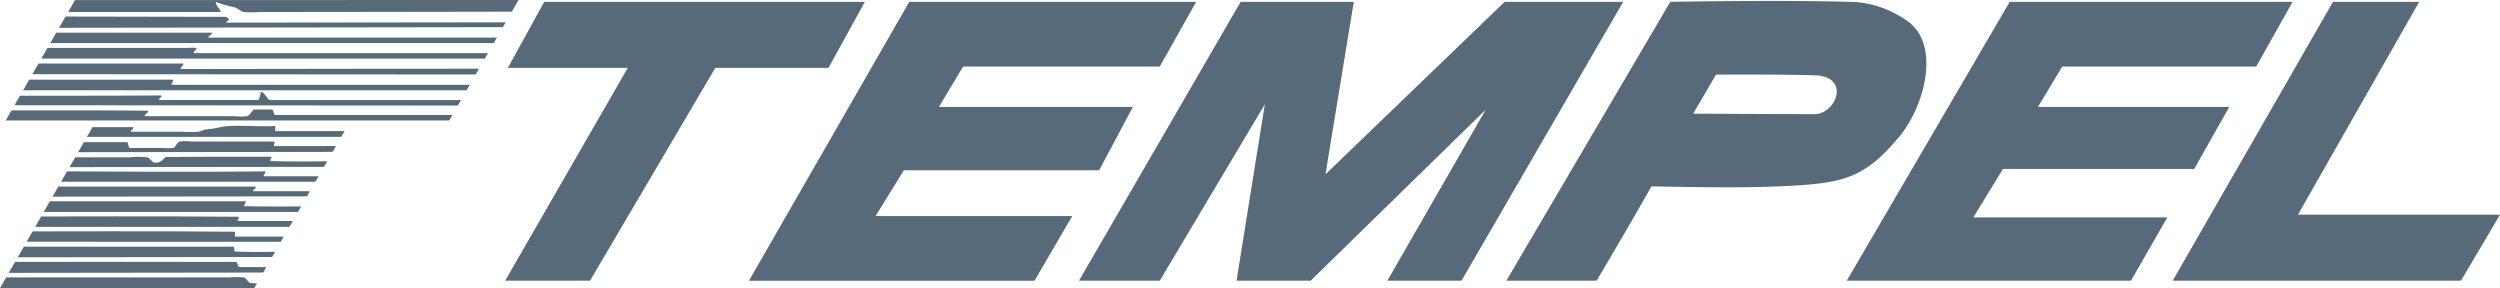
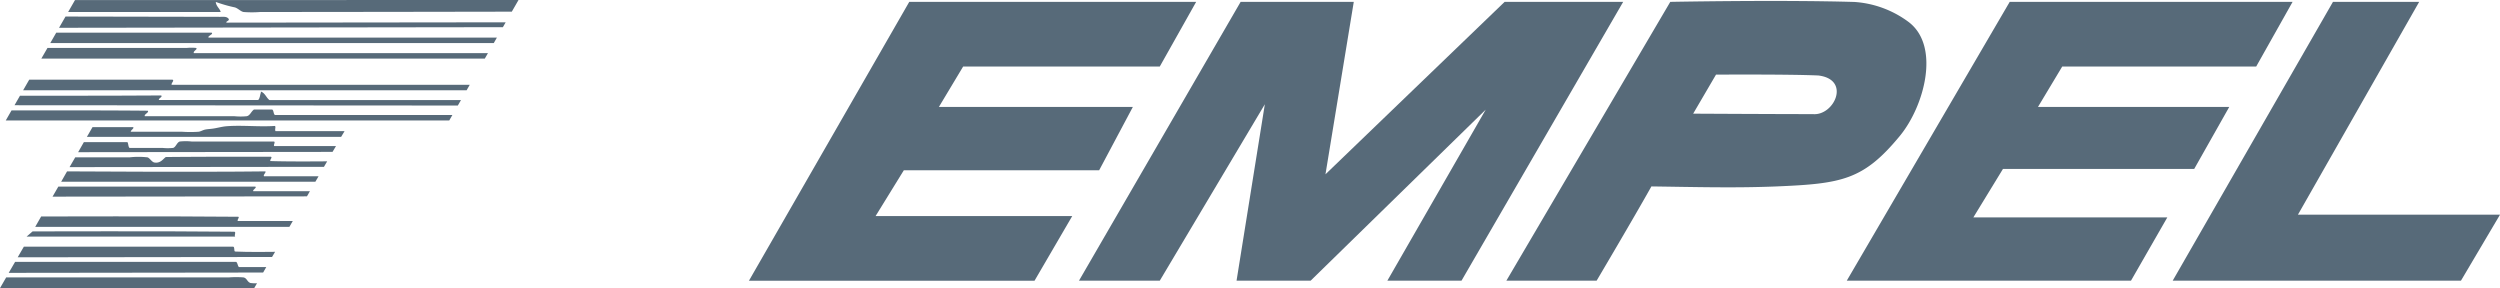
<svg xmlns="http://www.w3.org/2000/svg" width="290" height="33.421" viewBox="0 0 290 33.421">
  <g id="Group_37285" data-name="Group 37285" transform="translate(-115 -28)">
    <g id="Layer_1" data-name="Layer 1" transform="translate(173.598 28.11)">
-       <path id="Path_1" data-name="Path 1" d="M204.907,150.579H242.1l-4.217,7.657H224.753L210.219,182.92h-9.842L214.6,158.236H200.691Z" transform="translate(-200.377 -150.471)" fill="#576a79" />
      <path id="Path_2" data-name="Path 2" d="M253.463,150.579h33.281l-4.22,7.5h-22.81l-2.814,4.689h22.5l-3.907,7.34H252.836l-3.278,5.316h22.811l-4.374,7.5H234.868Z" transform="translate(-206.588 -150.471)" fill="#576a79" />
      <path id="Path_3" data-name="Path 3" d="M299.836,182.92l3.282-20.466L290.93,182.92h-9.372l18.75-32.34h13.125l-3.283,20,20.78-20h13.753L325.93,182.92h-8.6l11.41-19.842L308.429,182.92Z" transform="translate(-214.994 -150.471)" fill="#576a79" />
      <path id="Path_4" data-name="Path 4" d="M363.69,163.523s9.638.053,13.9.053c2.448.209,4.43-4.01.63-4.481-3.387-.156-11.881-.1-11.881-.1Zm-2.655-12.968s12.634-.248,21.381.011a11.825,11.825,0,0,1,6.276,2.331c3.7,2.815,1.806,9.785-1.044,13.229-4.215,5.1-6.717,5.52-14.27,5.837-4.9.2-9.592.065-14.532,0-1.991,3.558-6.355,10.934-6.355,10.934h-10.47Z" transform="translate(-225.881 -150.448)" fill="#576a79" />
      <path id="Path_5" data-name="Path 5" d="M409.079,150.579h32.814l-4.221,7.5h-22.5l-2.815,4.689h22.188l-4.062,7.186H408.3l-3.436,5.623h22.5l-4.215,7.343h-32.97Z" transform="translate(-234.552 -150.471)" fill="#576a79" />
      <path id="Path_6" data-name="Path 6" d="M454.881,150.579h10l-14.063,24.684h23.44l-4.53,7.657H436.289Z" transform="translate(-242.855 -150.471)" fill="#576a79" />
    </g>
    <g id="Layer_2" data-name="Layer 2" transform="translate(115 28)">
      <path id="Path_7" data-name="Path 7" d="M139.344,150.324l51.451-.01-.78,1.354s-19.495.037-29.178.037a12.283,12.283,0,0,1-1.945,0c-.334-.066-.605-.4-.991-.531a15.7,15.7,0,0,1-2.225-.637c.036.517.5.793.564,1.168H138.551Z" transform="translate(-130.646 -150.314)" fill="#576a79" />
      <path id="Path_8" data-name="Path 8" d="M138.014,152.655s11.95.034,17.959.034c.334,0,.715-.067.954.212.177.263-.344.276-.248.461,10.818-.014,32.393-.038,32.393-.038l-.323.565-51.486.071Z" transform="translate(-130.414 -150.736)" fill="#576a79" />
      <path id="Path_9" data-name="Path 9" d="M136.713,154.94h18.048c.194.213-.486.335-.389.565h33.462l-.364.637H136.023Z" transform="translate(-130.191 -151.147)" fill="#576a79" />
      <path id="Path_10" data-name="Path 10" d="M135.471,157.089h16.164a5.522,5.522,0,0,1,1.059,0c.284.133-.357.355-.248.6h34.121l-.366.637H134.758Z" transform="translate(-129.963 -151.529)" fill="#576a79" />
-       <path id="Path_11" data-name="Path 11" d="M134.2,159.3h16.778c.177.187-.367.424-.283.636,11.509-.031,34.606-.038,34.606-.038l-.386.674-51.425-.037Z" transform="translate(-129.735 -151.931)" fill="#576a79" />
      <path id="Path_12" data-name="Path 12" d="M132.892,161.581h16.617c.251.112-.152.358-.107.6h34.587l-.362.634H132.181Z" transform="translate(-129.499 -152.343)" fill="#576a79" />
      <path id="Path_13" data-name="Path 13" d="M182.754,164.253l-.365.635-51.425-.035.631-1.1s10.923.007,16.387-.034c.228.177-.446.379-.246.531h11.487c.218-.184.212-.59.32-.885v-.1c.487.172.612.7.988.989Z" transform="translate(-129.28 -152.646)" fill="#576a79" />
      <path id="Path_14" data-name="Path 14" d="M160.627,165.807c.2.116.133.5.318.635h20.59l-.367.637H129.725l.668-1.166s10.565-.024,15.809.035c.18.209-.449.4-.353.636h10.393a7.418,7.418,0,0,0,1.449,0c.357-.088.471-.471.743-.706a.24.24,0,0,1,.106-.071Z" transform="translate(-129.057 -153.104)" fill="#576a79" />
      <path id="Path_15" data-name="Path 15" d="M163.012,168.131c.143.1-.044.42.071.6h8.009l-.4.669H141.2l.652-1.129h4.718c.144.139-.262.319-.283.53h5.938a13.851,13.851,0,0,0,1.944,0c.252-.038.485-.192.744-.248s.558-.066.847-.106c.542-.07,1.08-.237,1.627-.282,1.8-.146,3.757.089,5.622-.036" transform="translate(-131.123 -153.52)" fill="#576a79" />
      <path id="Path_16" data-name="Path 16" d="M162.682,170.324c.2.085-.1.4.037.53h7.157l-.4.674-29.51.034.663-1.165h5.056c.121.2.084.529.238.67h3.818a5.987,5.987,0,0,0,1.237,0c.32-.08.442-.644.778-.742a6.531,6.531,0,0,1,1.378,0Z" transform="translate(-130.901 -153.909)" fill="#576a79" />
      <path id="Path_17" data-name="Path 17" d="M162.109,172.488c.192.112-.121.294-.07.5,2.156.081,6.594.034,6.594.034l-.372.638-29.513.034.658-1.134h6.3a9.258,9.258,0,0,1,2.085,0c.272.08.494.553.813.6.7.111.99-.413,1.308-.636,4.032-.044,8.119-.036,12.2-.036" transform="translate(-130.681 -154.307)" fill="#576a79" />
      <path id="Path_18" data-name="Path 18" d="M138.246,174.56s15.384.1,23.015,0c.079.176-.279.363-.176.564h6.337l-.369.635H137.565Z" transform="translate(-130.468 -154.68)" fill="#576a79" />
      <path id="Path_19" data-name="Path 19" d="M137.015,176.715h22.859c.2.159-.355.345-.248.531H166.2l-.344.6-29.512.033Z" transform="translate(-130.249 -155.068)" fill="#576a79" />
-       <path id="Path_20" data-name="Path 20" d="M135.817,178.785h22.7c.071.189-.171.339-.178.57,2.137.073,6.618.03,6.618.03l-.363.636H135.1Z" transform="translate(-130.025 -155.44)" fill="#576a79" />
      <path id="Path_21" data-name="Path 21" d="M134.581,180.937s15.306-.044,22.872.033c.167.091-.135.28-.072.494h6.389l-.393.676H133.893Z" transform="translate(-129.807 -155.826)" fill="#576a79" />
-       <path id="Path_22" data-name="Path 22" d="M133.369,183.048s15.662-.045,23.4.037c.243.028-.044.415.1.566h5.63l-.34.6H132.674Z" transform="translate(-129.588 -156.206)" fill="#576a79" />
+       <path id="Path_22" data-name="Path 22" d="M133.369,183.048s15.662-.045,23.4.037c.243.028-.044.415.1.566h5.63H132.674Z" transform="translate(-129.588 -156.206)" fill="#576a79" />
      <path id="Path_23" data-name="Path 23" d="M132.13,185.208h24.275c.214.047.065.455.211.567,1.475.082,4.656.033,4.656.033l-.353.6-29.507.035Z" transform="translate(-129.361 -156.597)" fill="#576a79" />
      <path id="Path_24" data-name="Path 24" d="M130.881,187.365h25.65c.184.121.152.46.317.6h3.172l-.365.634-29.513.037Z" transform="translate(-129.132 -156.985)" fill="#576a79" />
      <path id="Path_25" data-name="Path 25" d="M129.626,189.552H155.46a10.823,10.823,0,0,1,1.7,0c.4.089.4.482.776.64a3.6,3.6,0,0,0,.787.037l-.325.564H128.91Z" transform="translate(-128.91 -157.372)" fill="#576a79" />
    </g>
  </g>
</svg>